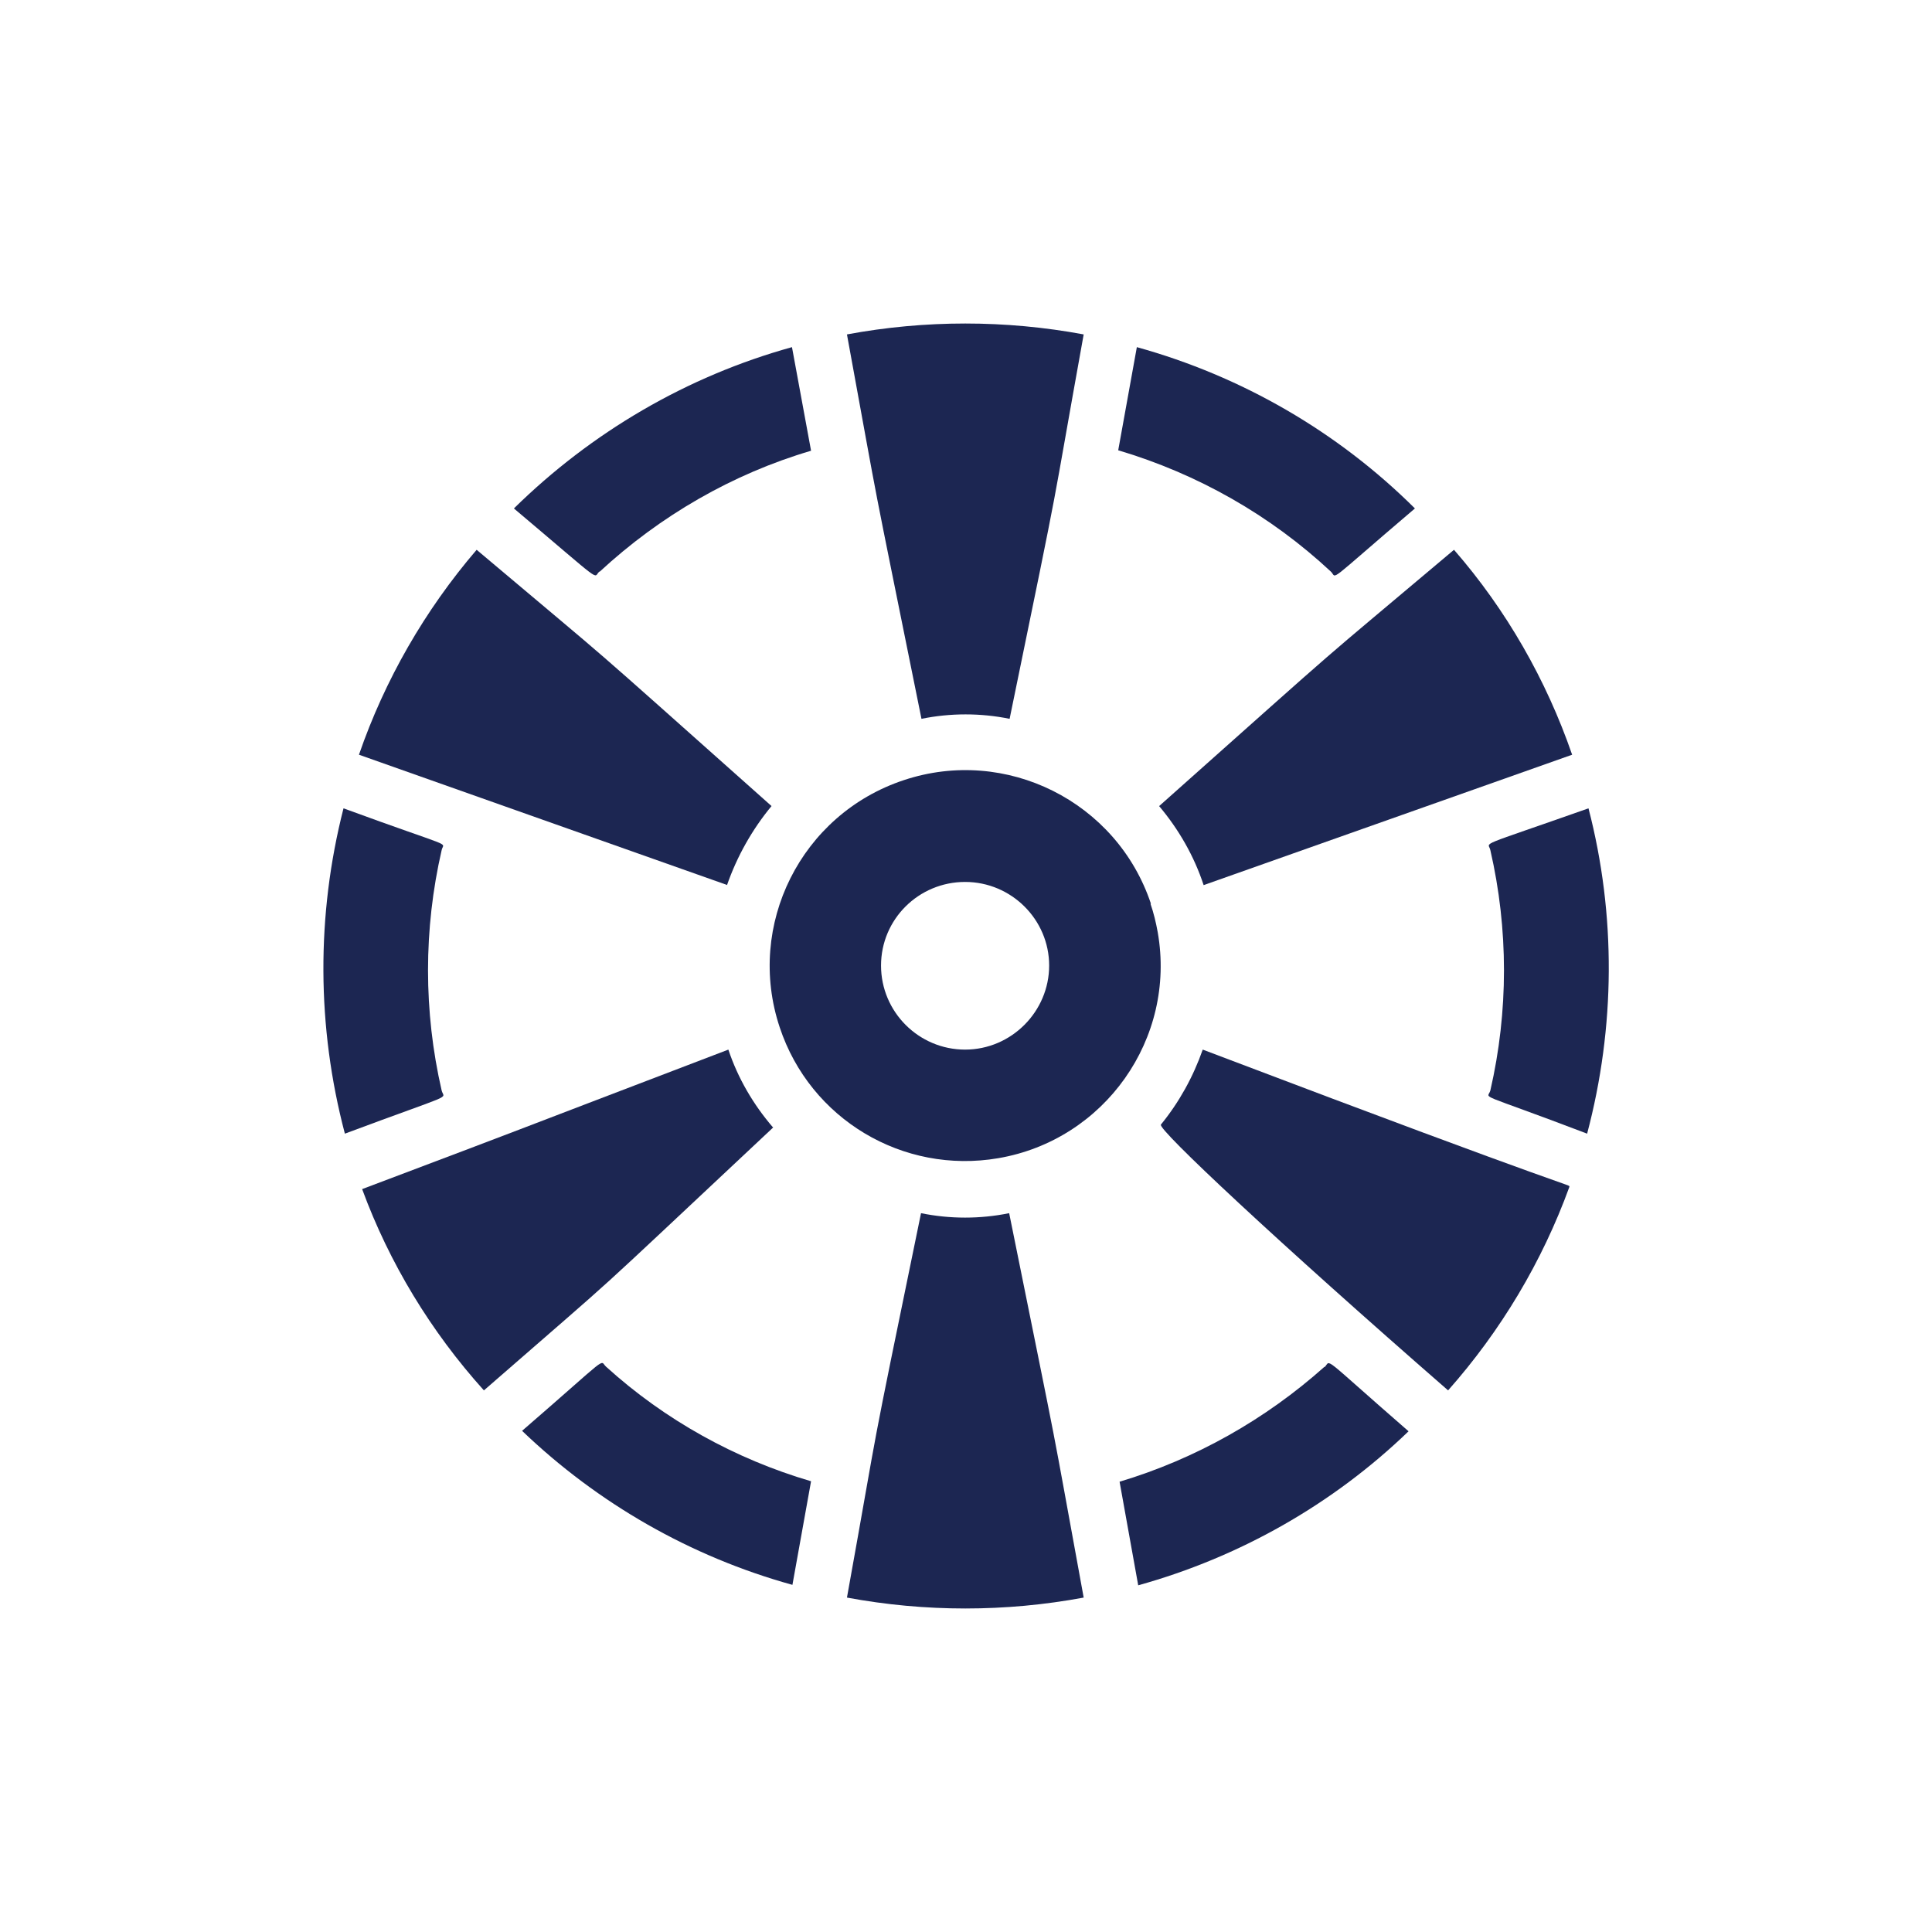
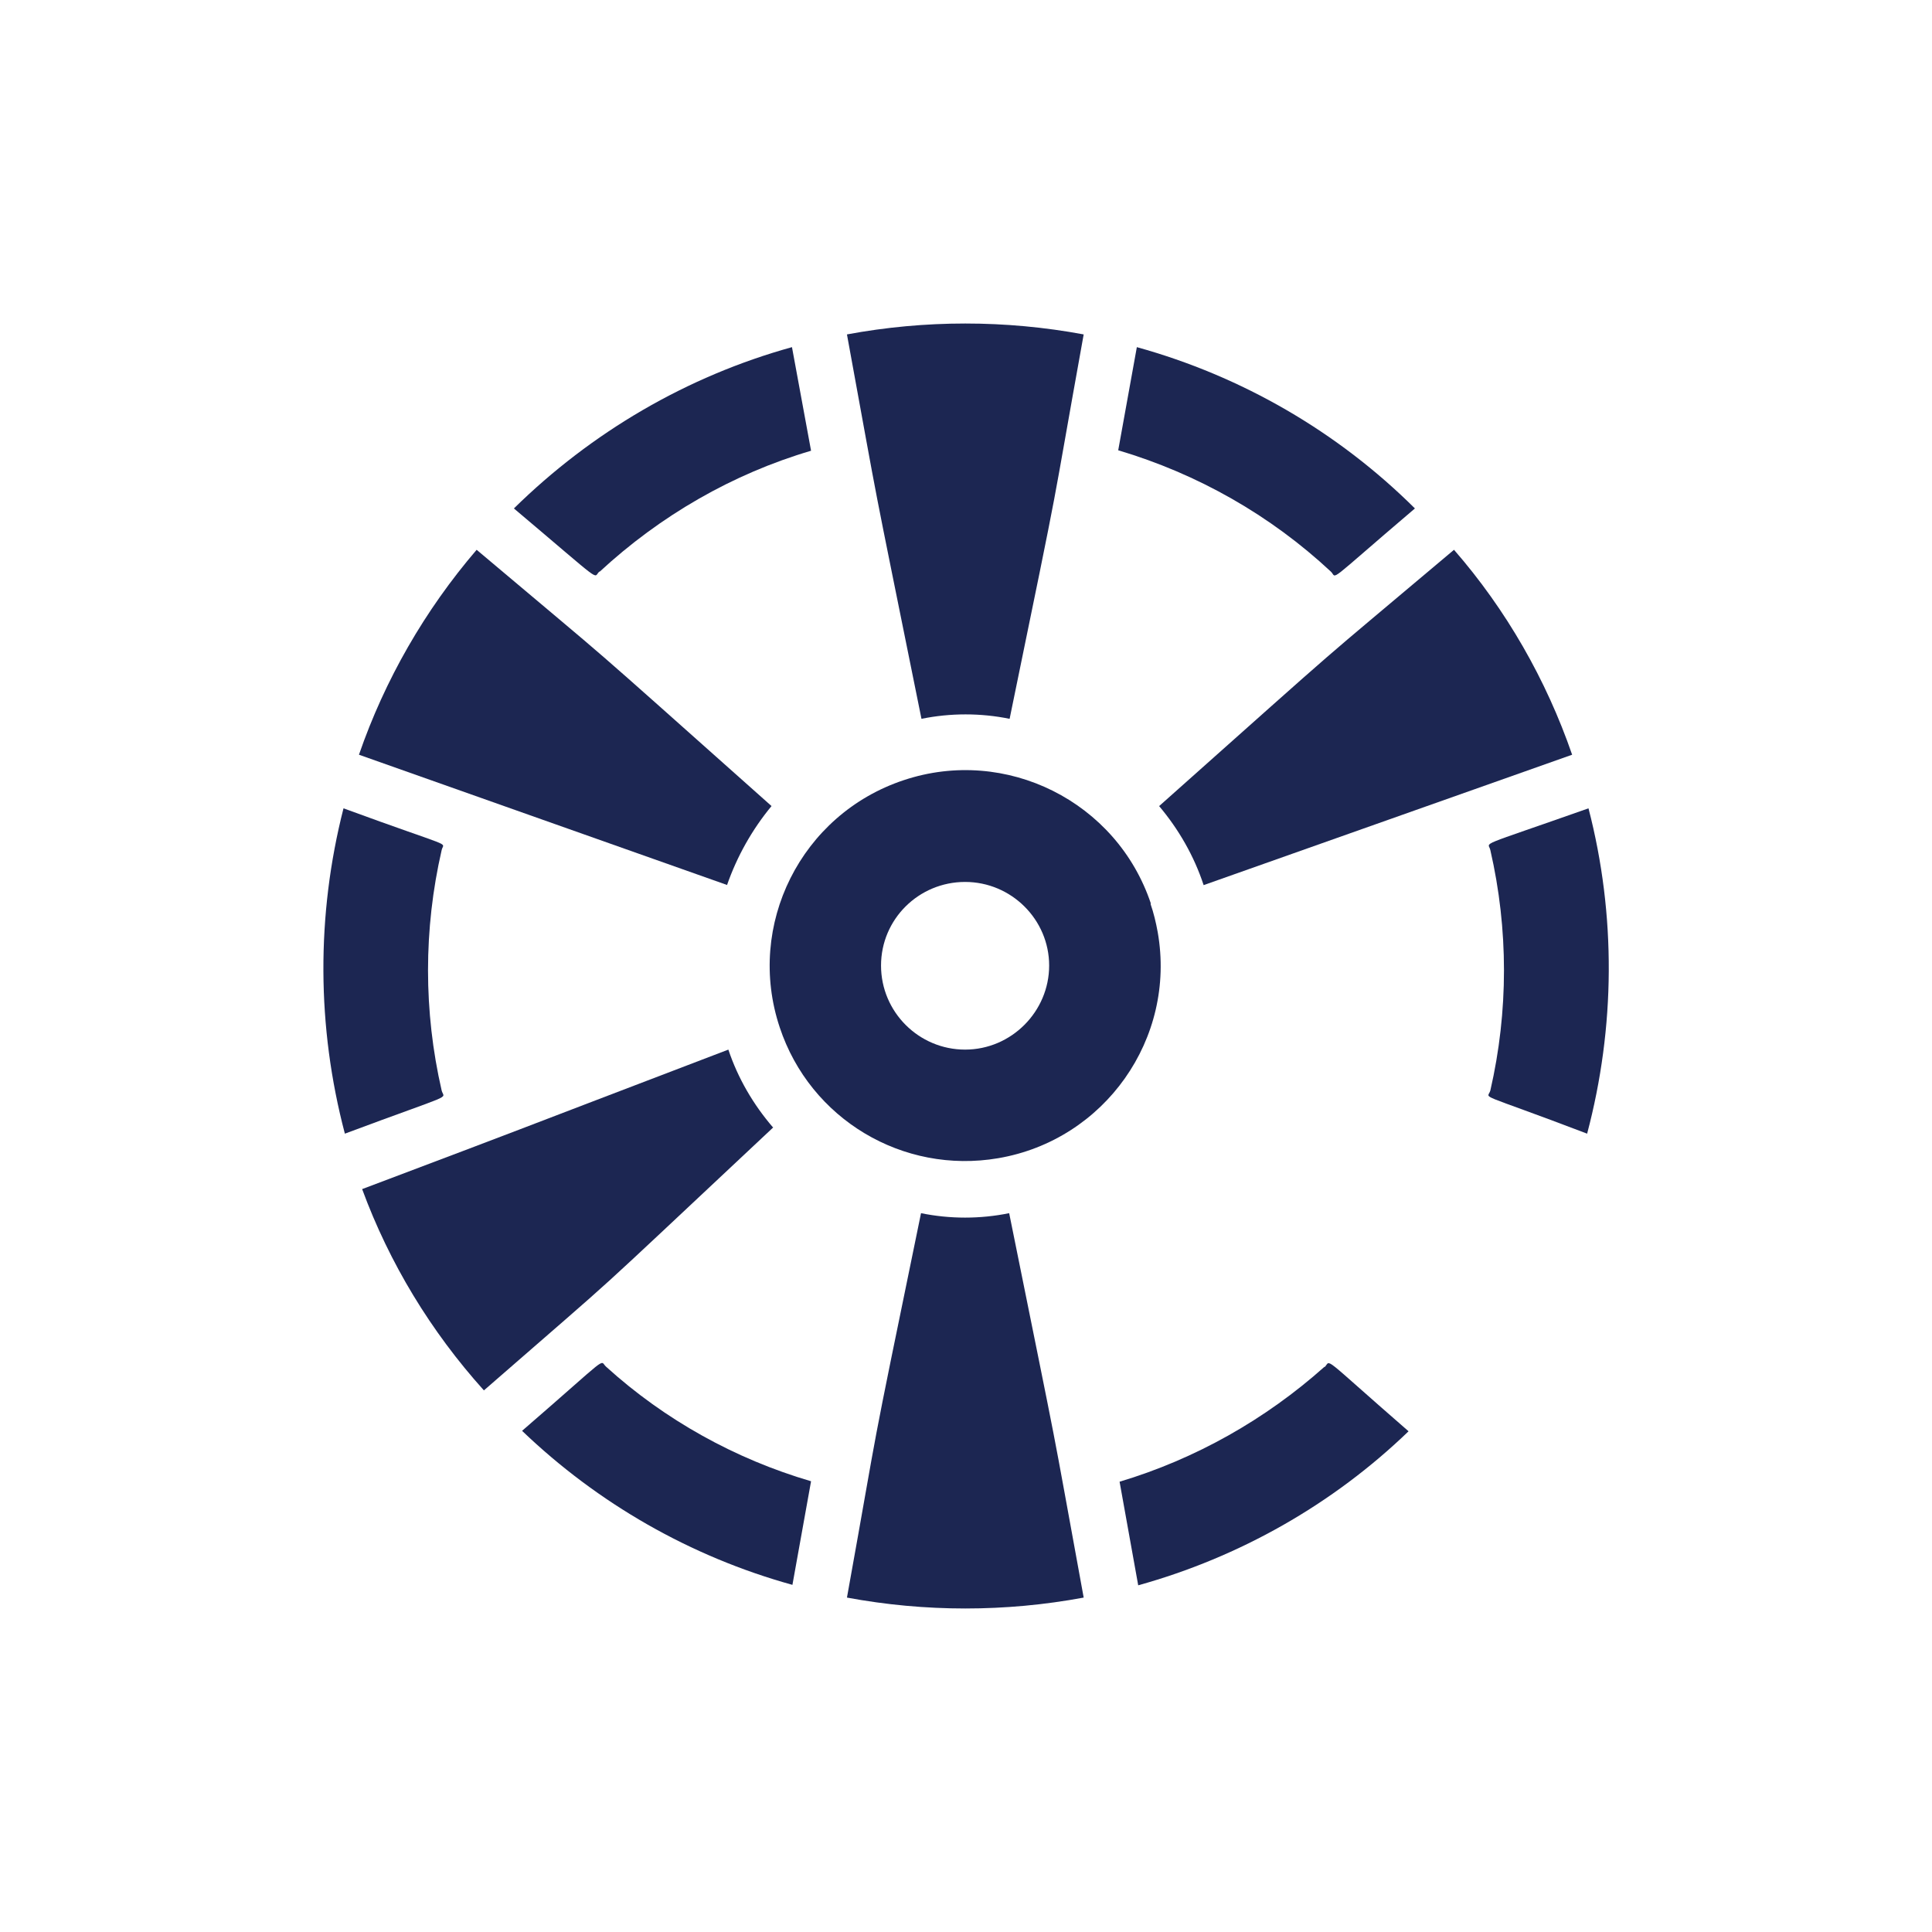
<svg xmlns="http://www.w3.org/2000/svg" id="Livello_1" viewBox="0 0 42.52 42.52">
  <defs>
    <style>
      .cls-1 {
        fill: #1c2652;
      }
    </style>
  </defs>
  <path class="cls-1" d="M9.72,24c-.4-1.74-.4-3.55,0-5.29.04-.2.35,0-2.16-.92-.6,2.35-.59,4.81.03,7.16,2.49-.93,2.18-.74,2.13-.95" />
  <path class="cls-1" d="M13.2,12.58c1.33-1.23,2.92-2.15,4.65-2.66l-.42-2.28c-2.31.64-4.41,1.87-6.12,3.55,2.04,1.72,1.73,1.52,1.88,1.39" />
  <path class="cls-1" d="M29.29,12.58c.15.14-.16.32,1.85-1.39-1.7-1.69-3.81-2.91-6.12-3.55l-.41,2.27c1.75.52,3.35,1.43,4.68,2.67" />
  <path class="cls-1" d="M34.96,17.79c-2.52.89-2.2.72-2.16.92.4,1.74.4,3.55,0,5.29-.06.21-.36,0,2.13.95.62-2.34.64-4.81.03-7.16" />
  <path class="cls-1" d="M29.15,30.08c-1.3,1.16-2.84,2.03-4.51,2.53l.41,2.28c2.23-.62,4.28-1.78,5.95-3.39-1.99-1.73-1.69-1.56-1.85-1.41" />
  <path class="cls-1" d="M13.34,30.08c-.16-.14.14-.31-1.85,1.41,1.67,1.6,3.71,2.77,5.95,3.39l.41-2.28c-1.67-.49-3.22-1.35-4.51-2.52" />
  <path class="cls-1" d="M17.01,24.81c-.43-.5-.77-1.08-.98-1.71-5.71,2.18-3.9,1.5-8.06,3.07.6,1.63,1.51,3.13,2.68,4.43,3.35-2.92,1.92-1.62,6.37-5.79" />
  <path class="cls-1" d="M16,19.48c.22-.63.55-1.22.98-1.74-4.55-4.05-3.11-2.79-6.49-5.64-1.14,1.33-2.02,2.86-2.59,4.51l8.11,2.87Z" />
  <path class="cls-1" d="M20.28,15.82c.64-.13,1.3-.13,1.94,0,1.23-5.98.84-4.08,1.63-8.46-1.72-.32-3.49-.32-5.21,0,.8,4.37.43,2.47,1.64,8.46" />
  <path class="cls-1" d="M25.51,17.74c.43.51.77,1.1.98,1.74l8.11-2.87c-.57-1.65-1.45-3.19-2.6-4.51-3.38,2.85-1.94,1.59-6.5,5.65" />
-   <path class="cls-1" d="M26.47,23.1c-.21.6-.52,1.16-.92,1.65-.09.09,2.58,2.59,6.32,5.85,1.16-1.31,2.07-2.83,2.67-4.48-.02-.07.41.2-8.07-3.02" />
  <path class="cls-1" d="M25.33,19.89c-.75-2.25-3.19-3.47-5.44-2.72-2.26.75-3.48,3.19-2.73,5.44.67,2.02,2.71,3.24,4.81,2.88,2.34-.4,3.92-2.63,3.51-4.97-.04-.22-.09-.43-.16-.63M21.24,23.1c-1.02,0-1.85-.83-1.85-1.85s.83-1.84,1.85-1.84,1.85.83,1.85,1.84-.83,1.85-1.85,1.85" />
  <path class="cls-1" d="M22.21,26.7c-.64.13-1.3.13-1.94,0-1.23,5.98-.84,4.08-1.63,8.46,1.72.32,3.49.32,5.21,0-.8-4.37-.43-2.47-1.64-8.46" />
</svg>